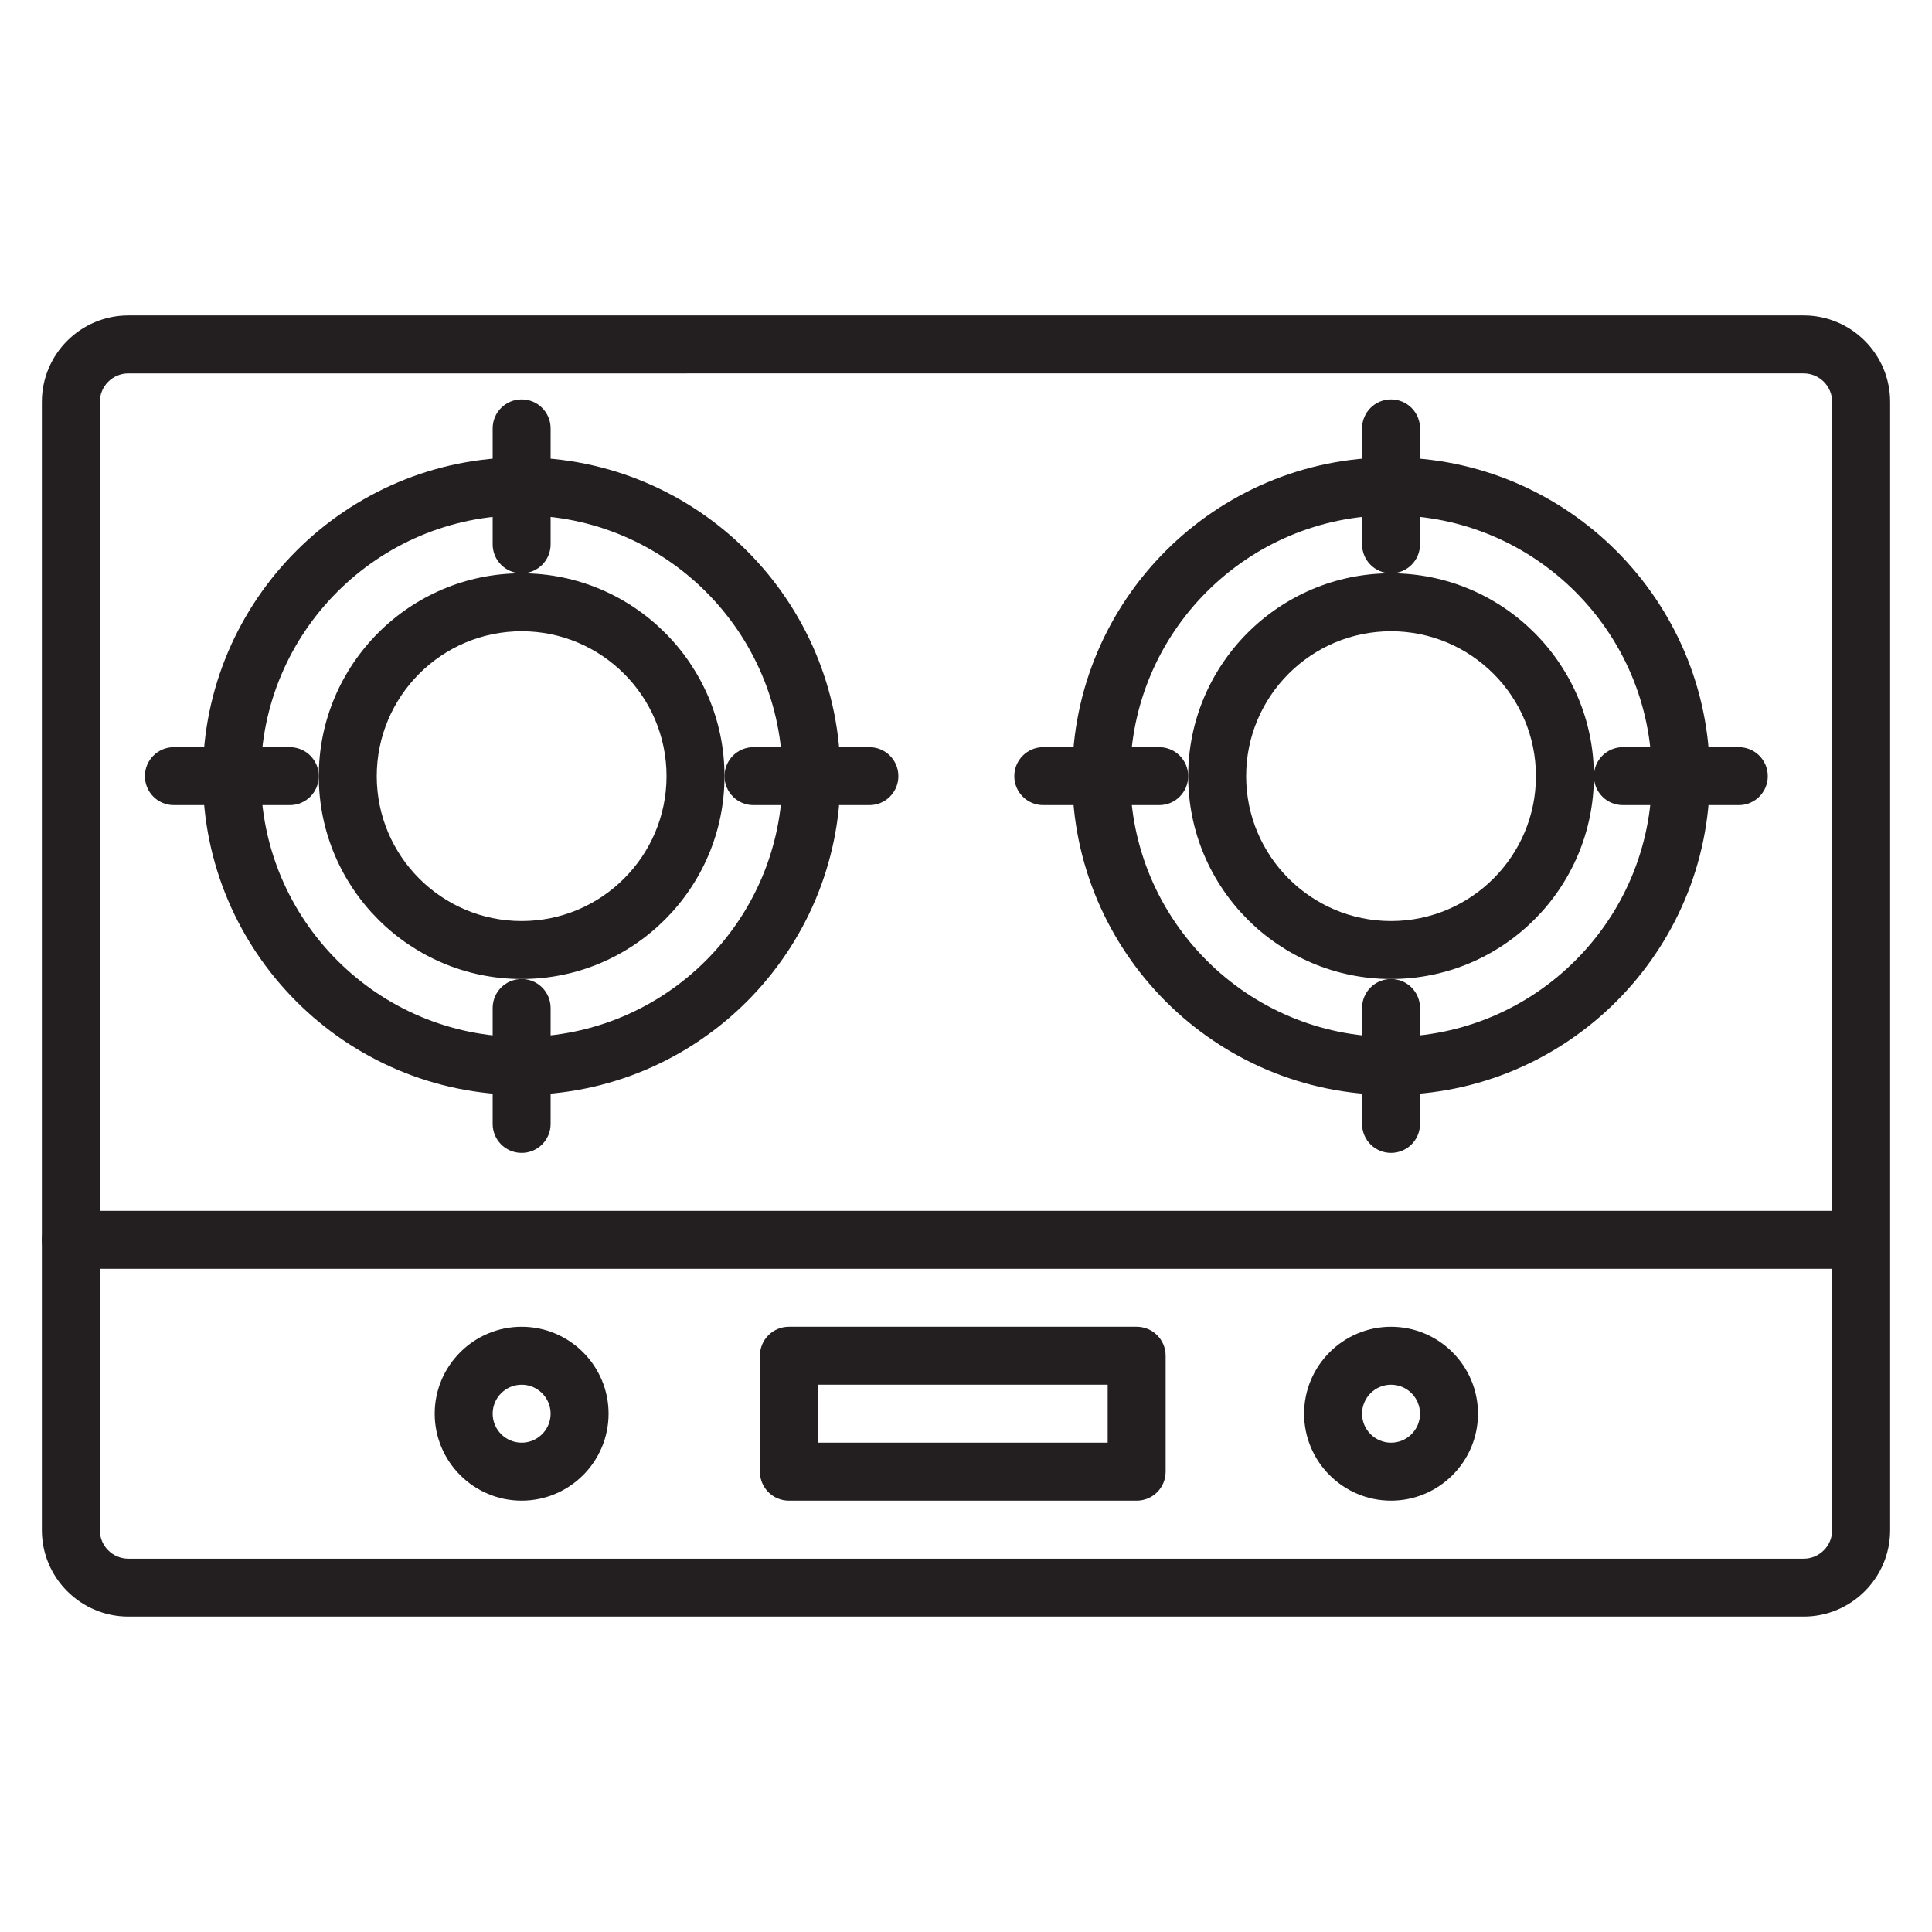
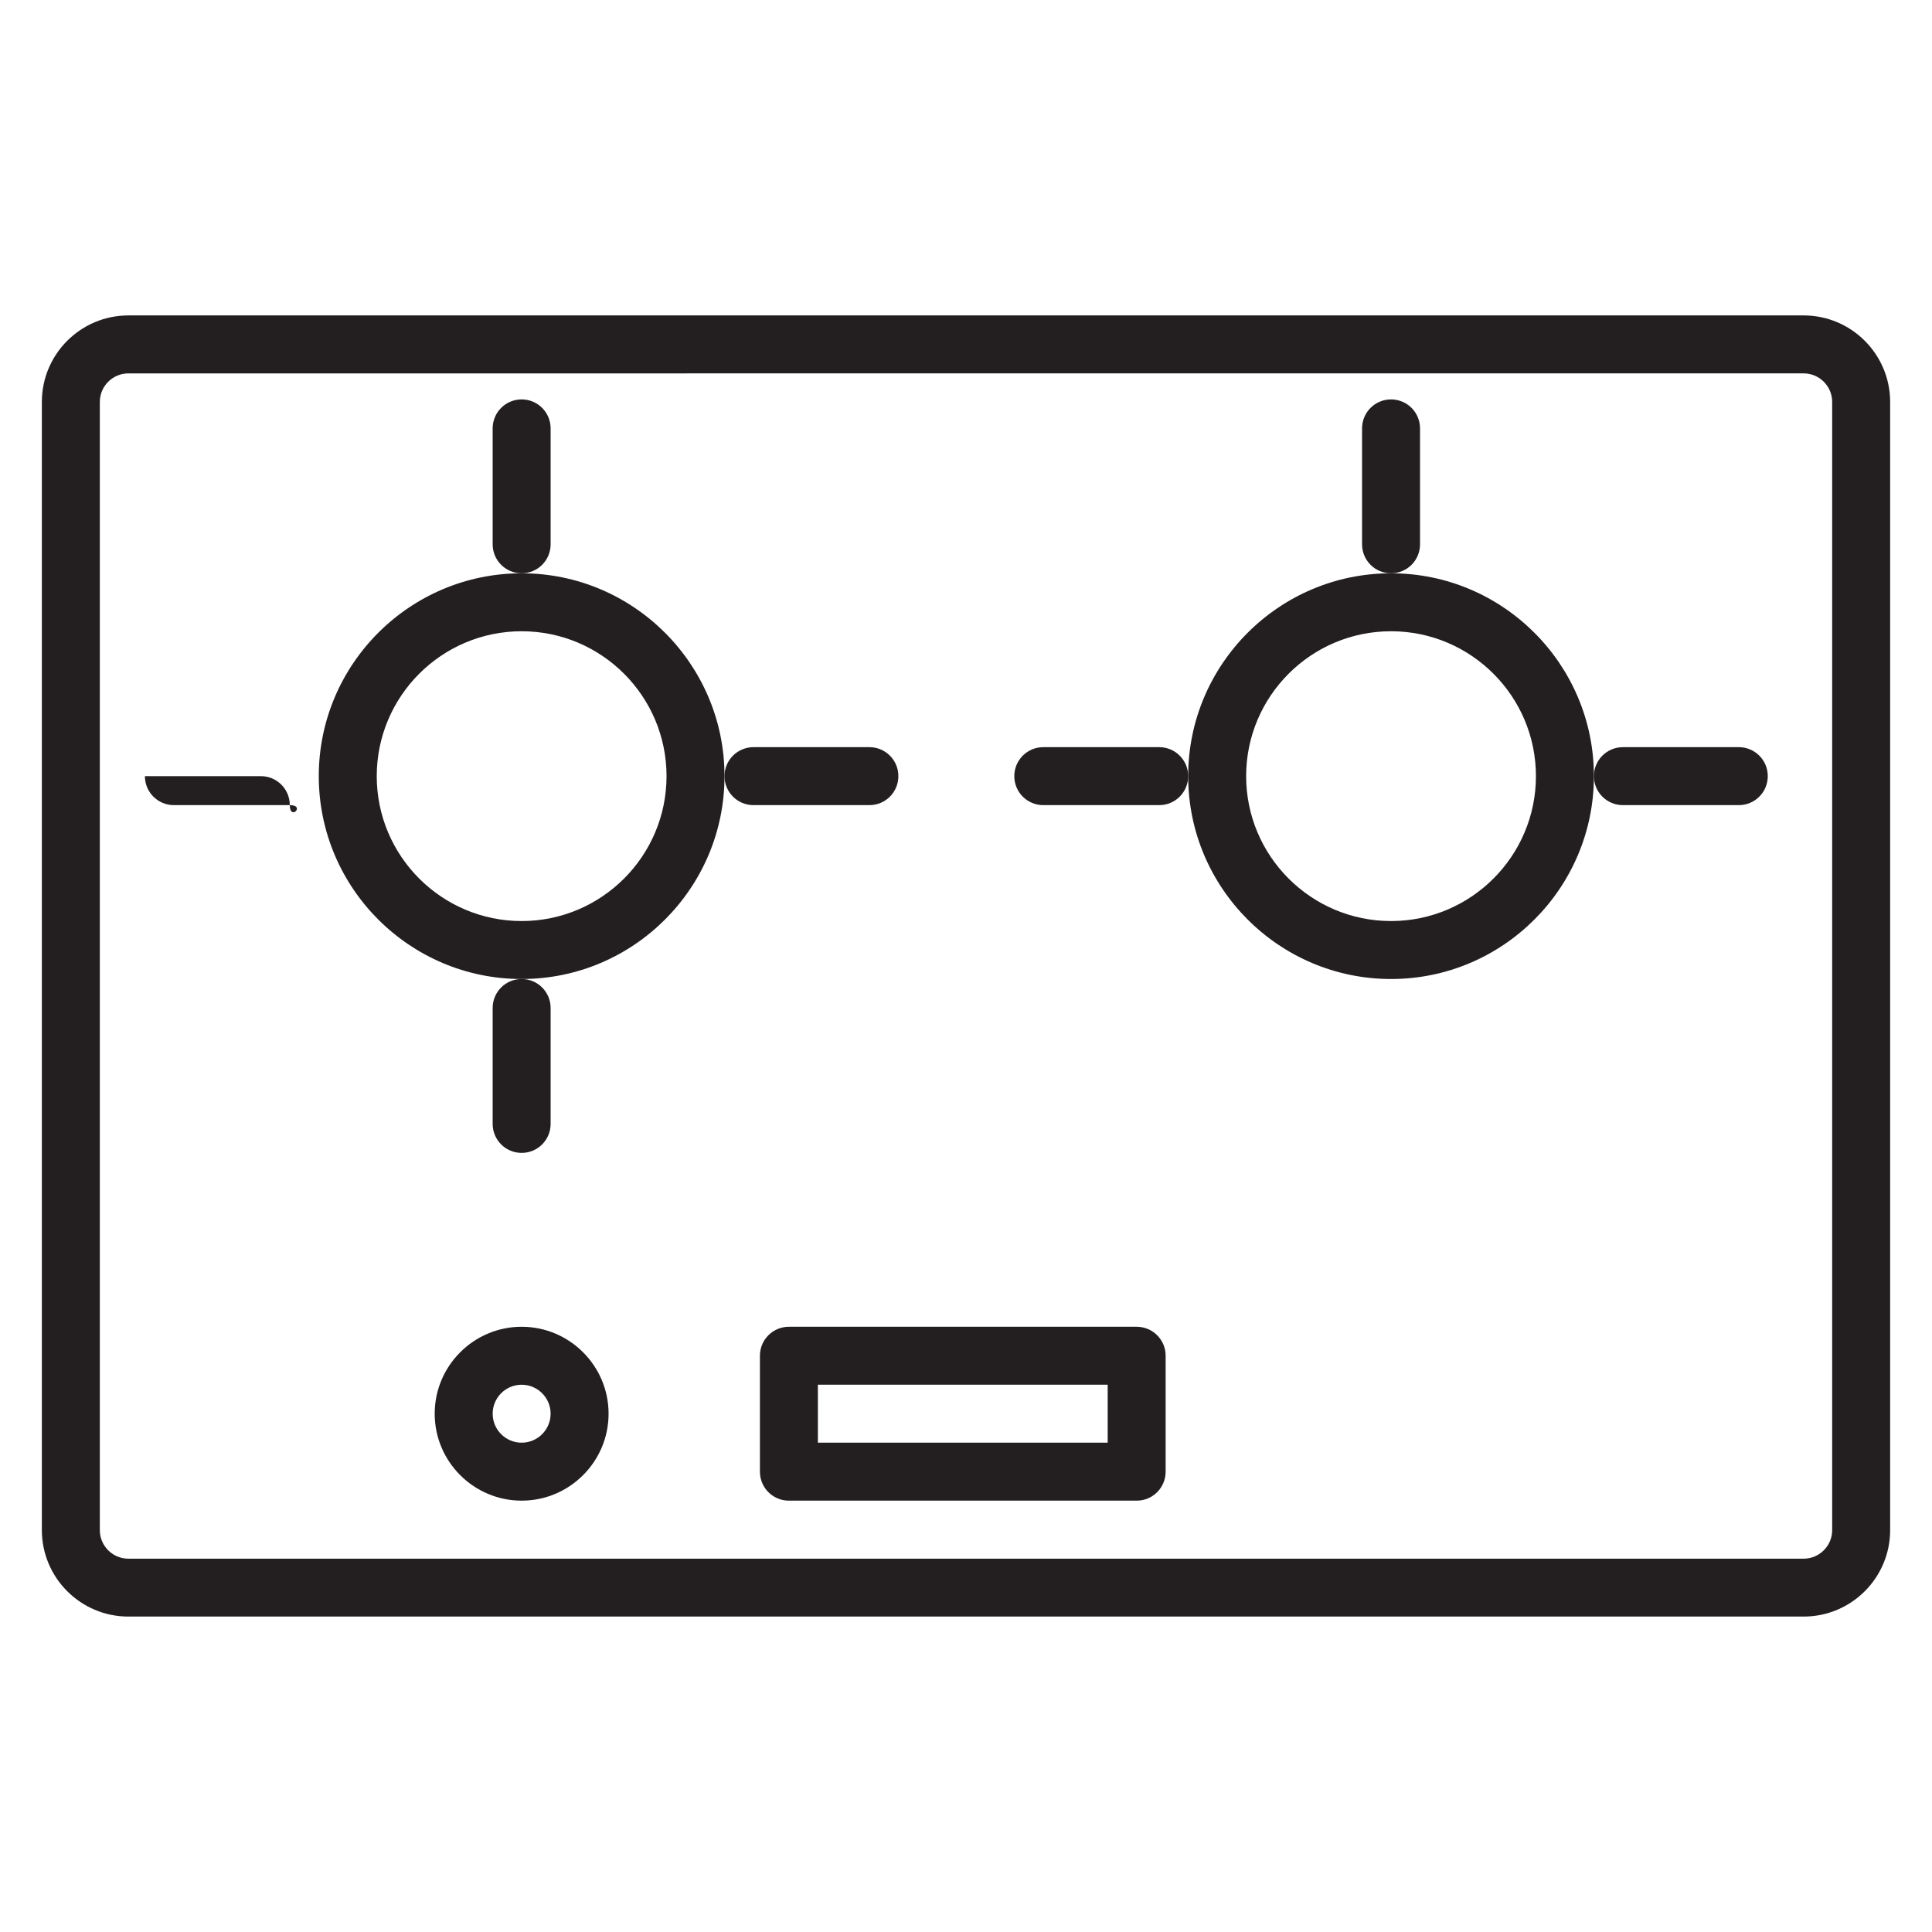
<svg xmlns="http://www.w3.org/2000/svg" version="1.1" id="Layer_1" x="0px" y="0px" viewBox="0 0 300 300" style="enable-background:new 0 0 300 300;" xml:space="preserve">
  <style type="text/css">
	.st0{fill:#231F20;}
	.st1{fill:#1C75BB;}
	.st2{fill:#FFFFFF;}
	.st3{fill:#00ADEE;}
	.st4{fill:#006838;}
	.st5{fill:#603913;}
	.st6{fill:#BD1E2D;}
	.st7{fill:#39B44A;}
	.st8{fill:#EB008B;}
	.st9{fill:#F05A29;}
	.st10{fill:#FAAF40;}
	.st11{fill:#2B398F;}
</style>
  <g>
    <g>
      <path class="st0" d="M280.07,251.02H19.93c-7.4,0-13.43-6.02-13.43-13.43V62.41c0-7.4,6.02-13.43,13.43-13.43h260.14    c7.4,0,13.43,6.02,13.43,13.43v175.19C293.5,245,287.48,251.02,280.07,251.02z M19.93,57.98c-2.44,0-4.43,1.99-4.43,4.43v175.19    c0,2.44,1.99,4.43,4.43,4.43h260.14c2.44,0,4.43-1.99,4.43-4.43V62.41c0-2.44-1.99-4.43-4.43-4.43H19.93z" />
    </g>
    <g>
-       <path class="st0" d="M288,197.02H11c-2.49,0-4.5-2.01-4.5-4.5s2.01-4.5,4.5-4.5h277c2.49,0,4.5,2.01,4.5,4.5    S290.49,197.02,288,197.02z" />
-     </g>
+       </g>
    <g>
      <g>
-         <path class="st0" d="M81,170.02c-27.29,0-49.5-22.21-49.5-49.5s22.21-49.5,49.5-49.5s49.5,22.21,49.5,49.5     S108.29,170.02,81,170.02z M81,80.02c-22.33,0-40.5,18.17-40.5,40.5s18.17,40.5,40.5,40.5s40.5-18.17,40.5-40.5     S103.33,80.02,81,80.02z" />
-       </g>
+         </g>
      <g>
        <g>
          <path class="st0" d="M81,89.02c-2.49,0-4.5-2.01-4.5-4.5v-18c0-2.49,2.01-4.5,4.5-4.5s4.5,2.01,4.5,4.5v18      C85.5,87.01,83.49,89.02,81,89.02z" />
        </g>
        <g>
          <path class="st0" d="M81,179.02c-2.49,0-4.5-2.01-4.5-4.5v-18c0-2.49,2.01-4.5,4.5-4.5s4.5,2.01,4.5,4.5v18      C85.5,177.01,83.49,179.02,81,179.02z" />
        </g>
      </g>
      <g>
        <g>
          <path class="st0" d="M135,125.02h-18c-2.49,0-4.5-2.01-4.5-4.5s2.01-4.5,4.5-4.5h18c2.49,0,4.5,2.01,4.5,4.5      S137.49,125.02,135,125.02z" />
        </g>
        <g>
-           <path class="st0" d="M45,125.02H27c-2.49,0-4.5-2.01-4.5-4.5s2.01-4.5,4.5-4.5h18c2.49,0,4.5,2.01,4.5,4.5      S47.49,125.02,45,125.02z" />
+           <path class="st0" d="M45,125.02H27c-2.49,0-4.5-2.01-4.5-4.5h18c2.49,0,4.5,2.01,4.5,4.5      S47.49,125.02,45,125.02z" />
        </g>
      </g>
      <g>
        <path class="st0" d="M81,152.02c-17.37,0-31.5-14.13-31.5-31.5s14.13-31.5,31.5-31.5s31.5,14.13,31.5,31.5     S98.37,152.02,81,152.02z M81,98.02c-12.41,0-22.5,10.09-22.5,22.5s10.09,22.5,22.5,22.5s22.5-10.09,22.5-22.5     S93.41,98.02,81,98.02z" />
      </g>
    </g>
    <g>
      <g>
-         <path class="st0" d="M216,170.02c-27.29,0-49.5-22.21-49.5-49.5s22.21-49.5,49.5-49.5s49.5,22.21,49.5,49.5     S243.29,170.02,216,170.02z M216,80.02c-22.33,0-40.5,18.17-40.5,40.5s18.17,40.5,40.5,40.5s40.5-18.17,40.5-40.5     S238.33,80.02,216,80.02z" />
-       </g>
+         </g>
      <g>
        <g>
          <path class="st0" d="M216,89.02c-2.49,0-4.5-2.01-4.5-4.5v-18c0-2.49,2.01-4.5,4.5-4.5s4.5,2.01,4.5,4.5v18      C220.5,87.01,218.49,89.02,216,89.02z" />
        </g>
        <g>
-           <path class="st0" d="M216,179.02c-2.49,0-4.5-2.01-4.5-4.5v-18c0-2.49,2.01-4.5,4.5-4.5s4.5,2.01,4.5,4.5v18      C220.5,177.01,218.49,179.02,216,179.02z" />
-         </g>
+           </g>
      </g>
      <g>
        <g>
          <path class="st0" d="M270,125.02h-18c-2.49,0-4.5-2.01-4.5-4.5s2.01-4.5,4.5-4.5h18c2.49,0,4.5,2.01,4.5,4.5      S272.49,125.02,270,125.02z" />
        </g>
        <g>
          <path class="st0" d="M180,125.02h-18c-2.49,0-4.5-2.01-4.5-4.5s2.01-4.5,4.5-4.5h18c2.49,0,4.5,2.01,4.5,4.5      S182.49,125.02,180,125.02z" />
        </g>
      </g>
      <g>
        <path class="st0" d="M216,152.02c-17.37,0-31.5-14.13-31.5-31.5s14.13-31.5,31.5-31.5s31.5,14.13,31.5,31.5     S233.37,152.02,216,152.02z M216,98.02c-12.41,0-22.5,10.09-22.5,22.5s10.09,22.5,22.5,22.5s22.5-10.09,22.5-22.5     S228.41,98.02,216,98.02z" />
      </g>
    </g>
    <g>
      <path class="st0" d="M81,233.02c-7.44,0-13.5-6.06-13.5-13.5s6.06-13.5,13.5-13.5s13.5,6.06,13.5,13.5S88.44,233.02,81,233.02z     M81,215.02c-2.48,0-4.5,2.02-4.5,4.5s2.02,4.5,4.5,4.5s4.5-2.02,4.5-4.5S83.48,215.02,81,215.02z" />
    </g>
    <g>
-       <path class="st0" d="M216,233.02c-7.44,0-13.5-6.06-13.5-13.5s6.06-13.5,13.5-13.5s13.5,6.06,13.5,13.5S223.44,233.02,216,233.02z     M216,215.02c-2.48,0-4.5,2.02-4.5,4.5s2.02,4.5,4.5,4.5s4.5-2.02,4.5-4.5S218.48,215.02,216,215.02z" />
-     </g>
+       </g>
    <g>
      <path class="st0" d="M176.5,233.02h-54c-2.49,0-4.5-2.01-4.5-4.5v-18c0-2.49,2.01-4.5,4.5-4.5h54c2.49,0,4.5,2.01,4.5,4.5v18    C181,231.01,178.99,233.02,176.5,233.02z M127,224.02h45v-9h-45V224.02z" />
    </g>
  </g>
</svg>